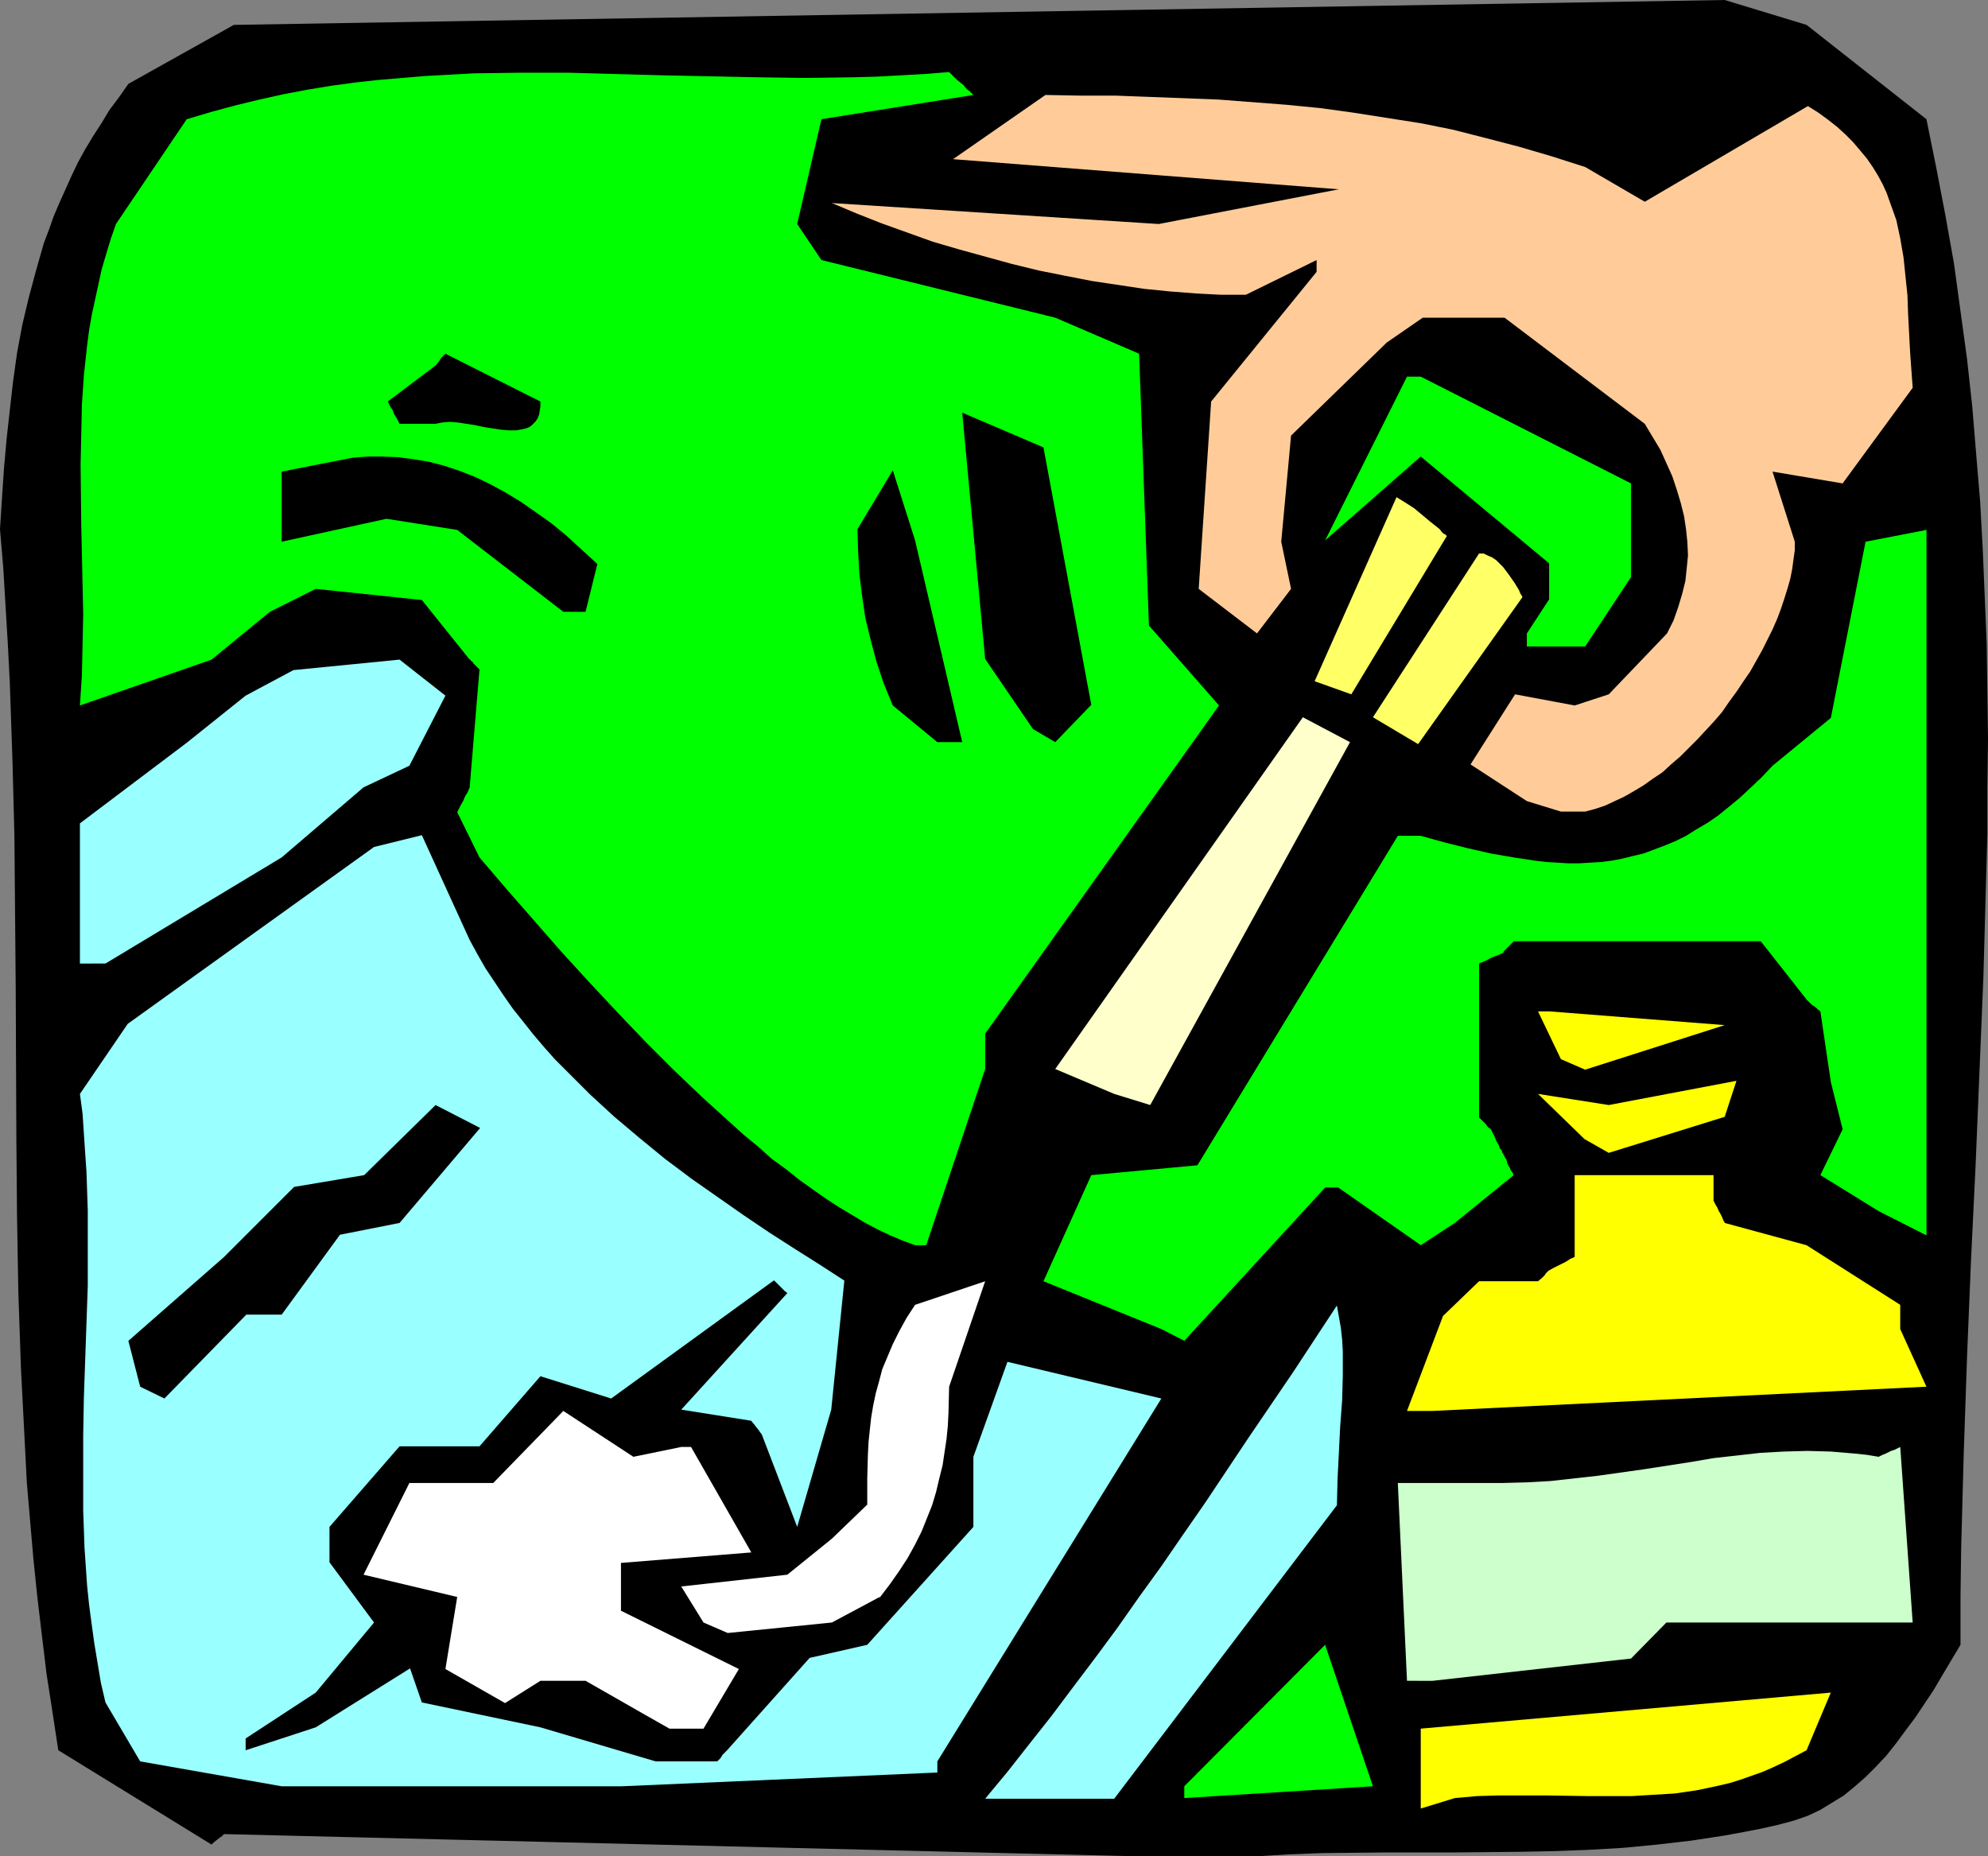
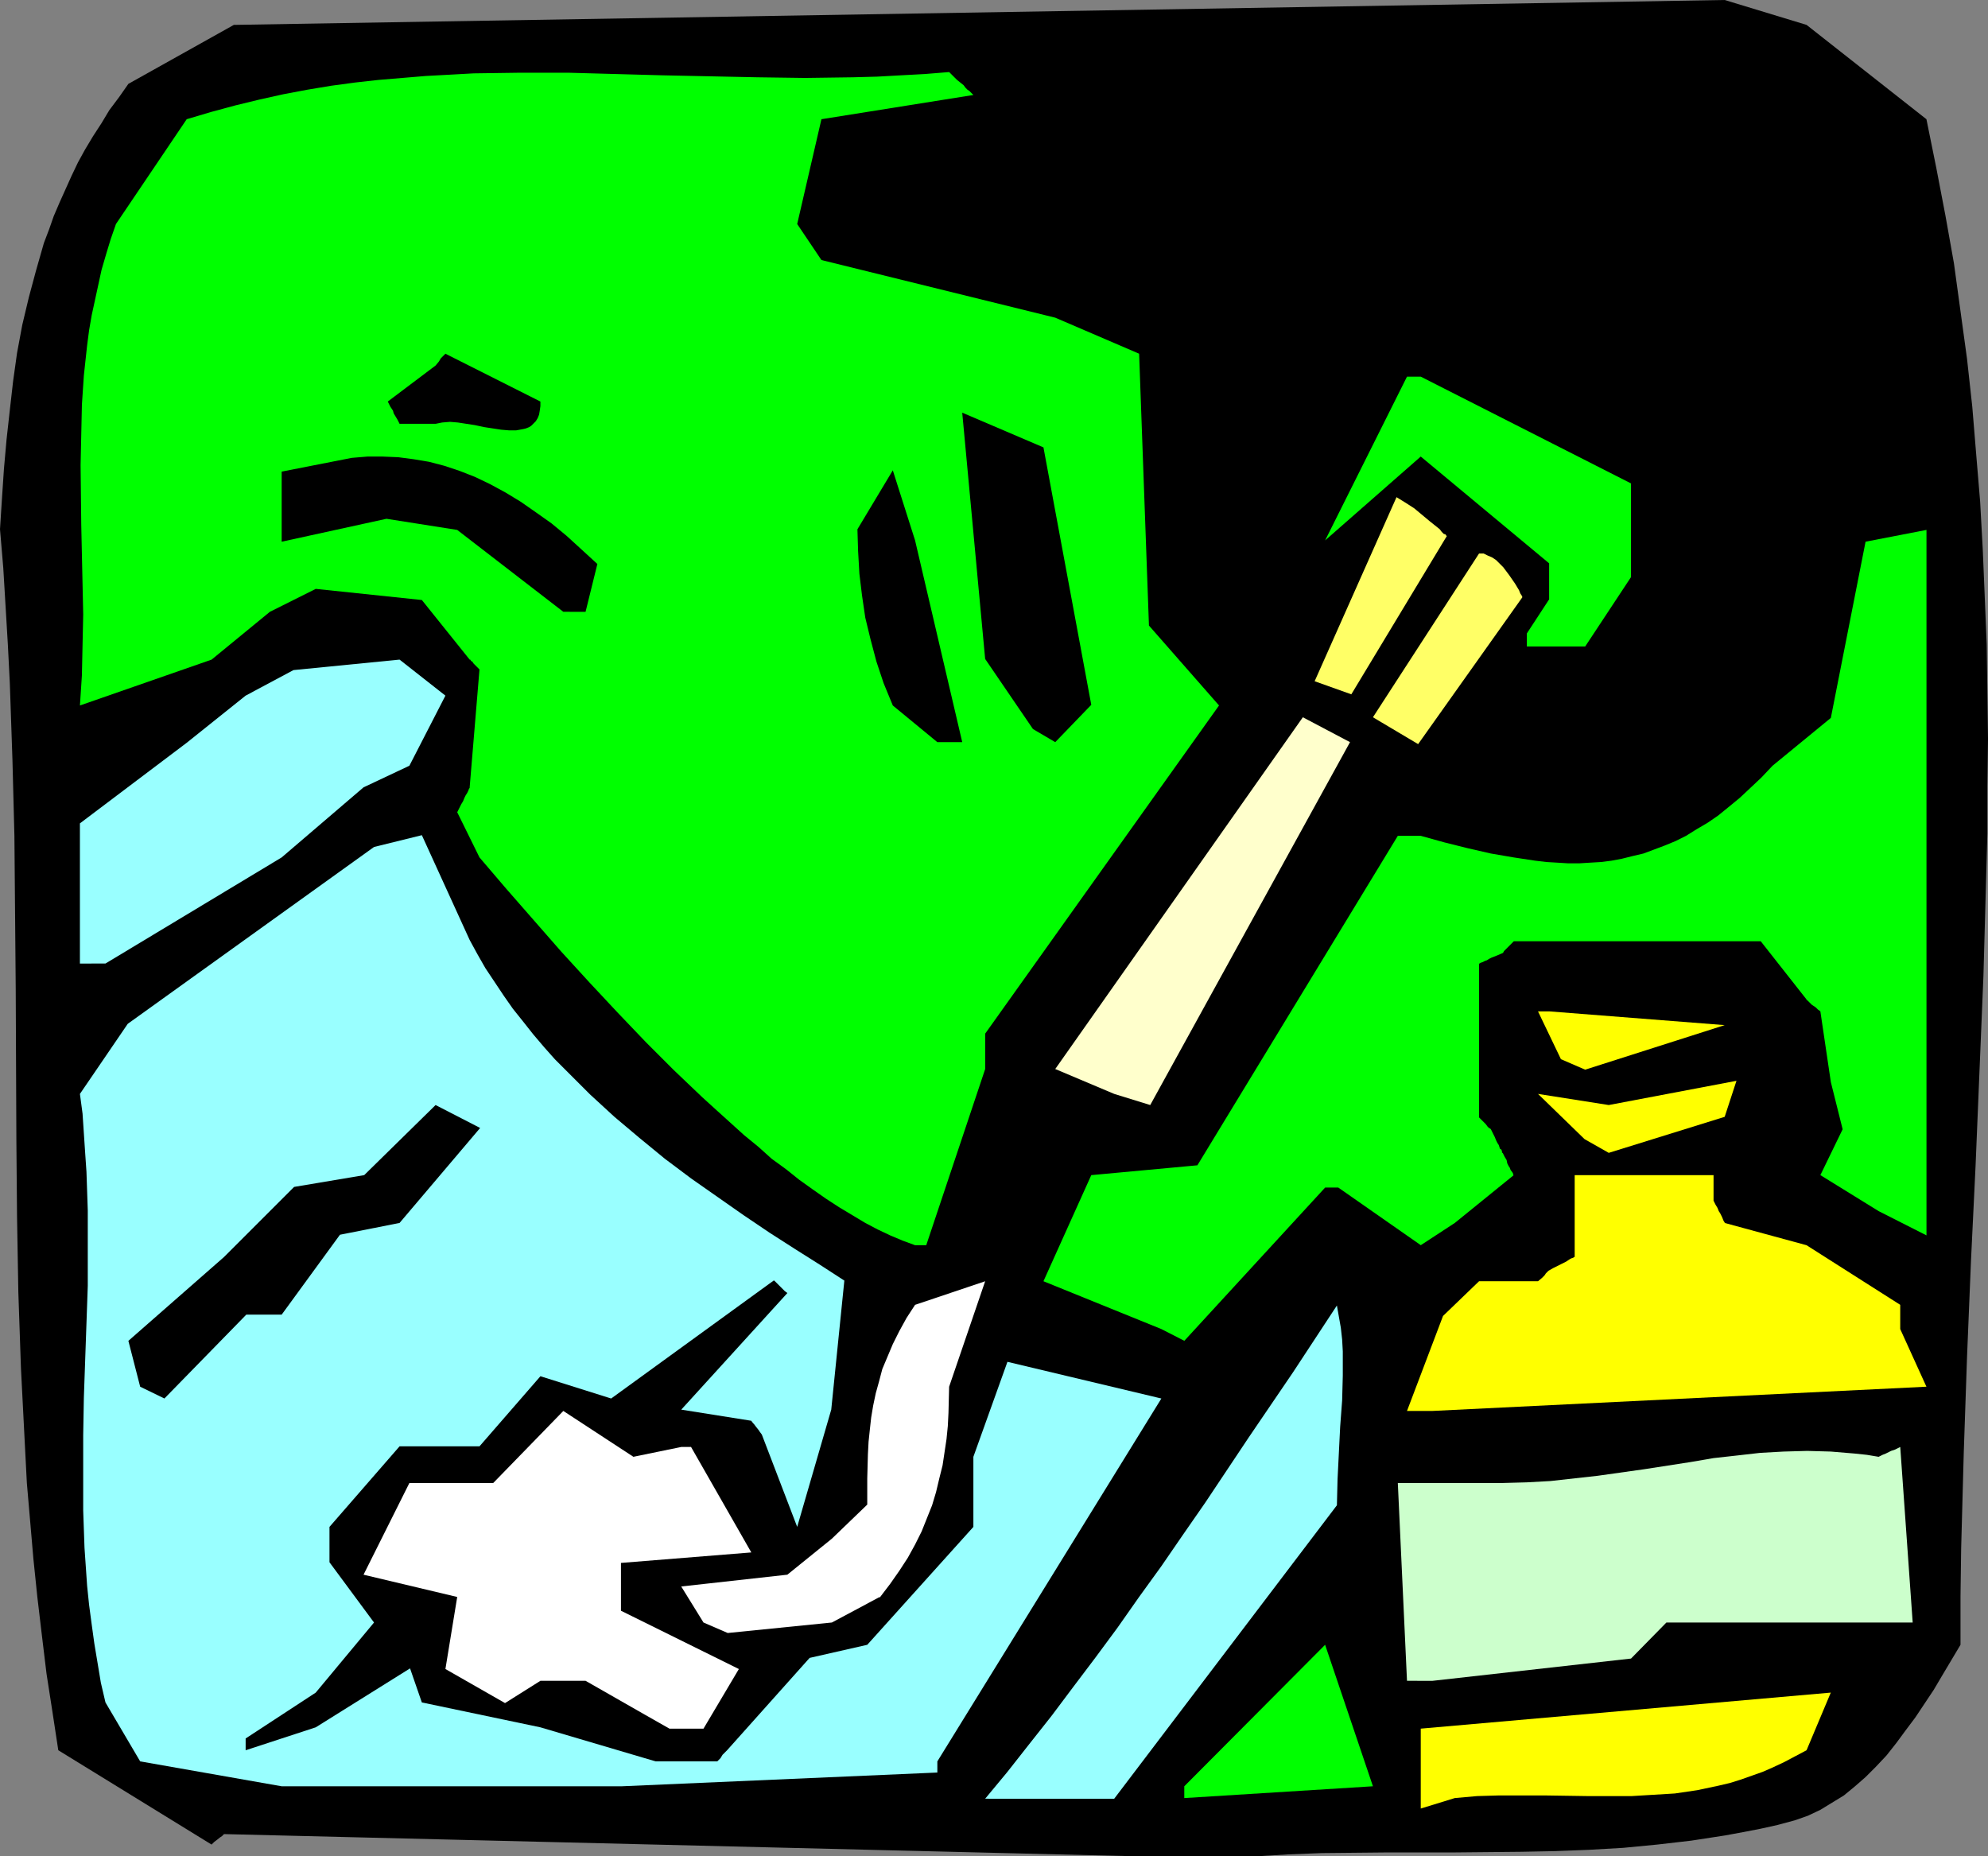
<svg xmlns="http://www.w3.org/2000/svg" xmlns:ns1="http://sodipodi.sourceforge.net/DTD/sodipodi-0.dtd" xmlns:ns2="http://www.inkscape.org/namespaces/inkscape" version="1.0" width="129.766mm" height="121.173mm" id="svg24" ns1:docname="White Out.wmf">
  <rect width="100%" height="100%" fill="#808080" stroke="none" />
  <ns1:namedview id="namedview24" pagecolor="#ffffff" bordercolor="#000000" borderopacity="0.25" ns2:showpageshadow="2" ns2:pageopacity="0.0" ns2:pagecheckerboard="0" ns2:deskcolor="#d1d1d1" ns2:document-units="mm" />
  <defs id="defs1">
    <pattern id="WMFhbasepattern" patternUnits="userSpaceOnUse" width="6" height="6" x="0" y="0" />
  </defs>
  <path style="fill:#000000;fill-opacity:1;fill-rule:evenodd;stroke:none" d="m 281.022,457.977 -225.755,-5.494 -0.485,0.485 -0.485,0.323 -0.808,0.646 -0.646,0.485 -0.323,0.323 -0.162,0.162 -0.162,0.162 v 0 L 14.382,431.798 12.928,422.263 11.474,412.89 10.342,403.517 9.211,393.983 8.242,384.61 7.434,375.237 6.626,365.864 6.141,356.492 5.171,337.584 4.525,318.839 4.202,300.093 4.04,281.347 3.878,243.856 3.717,225.11 3.555,206.203 3.07,187.457 2.424,168.55 1.939,159.015 0.808,140.108 0,130.574 l 0.485,-7.595 0.485,-7.272 0.646,-7.272 0.808,-7.272 0.808,-7.11 0.97,-6.949 1.293,-6.949 1.616,-6.787 1.778,-6.626 1.939,-6.787 1.293,-3.394 1.131,-3.232 1.454,-3.394 1.454,-3.232 1.454,-3.232 1.616,-3.394 1.778,-3.232 1.939,-3.232 2.101,-3.232 1.939,-3.232 2.424,-3.232 2.262,-3.232 L 57.691,6.141 425.492,0 l 20.2,6.141 29.573,23.271 2.424,11.958 2.262,11.797 2.101,11.797 1.616,11.797 1.616,11.797 1.293,11.797 0.97,11.797 0.97,11.635 0.646,11.797 0.485,11.635 0.485,11.797 0.162,11.635 0.162,11.635 -0.162,11.797 v 11.635 l -0.323,11.635 -0.646,23.432 -0.97,23.432 -0.97,23.432 -1.131,23.432 -0.97,23.594 -0.808,23.594 -0.646,23.755 -0.162,11.797 v 11.958 l -4.525,7.595 -2.101,3.555 -2.262,3.394 -2.262,3.394 -2.424,3.232 -2.262,3.07 -2.424,3.07 -2.586,2.747 -2.586,2.586 -2.586,2.262 -2.747,2.262 -2.909,1.778 -2.909,1.778 -3.07,1.454 -3.232,1.131 -4.202,1.131 -4.363,0.97 -4.202,0.808 -4.363,0.808 -8.403,1.293 -8.403,0.97 -8.403,0.808 -8.403,0.485 -8.403,0.323 -8.242,0.162 -16.483,0.162 h -16.483 l -16.322,0.162 -8.242,0.323 -8.242,0.485 h -23.109 z" id="path1" />
  <path style="fill:#00ff00;fill-opacity:1;fill-rule:evenodd;stroke:none" d="m 292.172,440.686 34.744,-34.906 11.797,34.906 -46.541,2.909 z" id="path2" />
  <path style="fill:#ffff00;fill-opacity:1;fill-rule:evenodd;stroke:none" d="m 350.51,446.18 v -19.715 l 101.161,-8.888 -5.979,14.221 -2.747,1.454 -2.747,1.454 -2.747,1.293 -2.586,1.131 -2.747,0.97 -2.747,0.97 -2.586,0.808 -2.747,0.646 -5.333,1.131 -5.494,0.808 -5.333,0.323 -5.333,0.323 h -5.494 -5.333 l -10.827,-0.162 h -5.494 -5.494 l -5.494,0.162 -5.494,0.485 z" id="path3" />
  <path style="fill:#99ffff;fill-opacity:1;fill-rule:evenodd;stroke:none" d="m 69.488,440.686 -34.906,-6.141 -8.565,-14.544 -1.131,-4.848 -0.808,-4.848 -0.808,-4.848 -0.646,-4.686 -0.646,-4.848 -0.485,-4.686 -0.323,-4.686 -0.323,-4.686 -0.323,-9.211 v -9.373 -9.211 l 0.162,-9.211 0.323,-9.211 0.323,-9.211 0.323,-9.211 v -9.373 -9.211 l -0.323,-9.534 -0.323,-4.686 -0.323,-4.848 -0.323,-4.848 -0.646,-4.848 11.797,-17.291 60.762,-43.632 11.797,-2.909 11.797,25.856 1.939,3.555 1.939,3.394 2.262,3.394 2.262,3.394 2.262,3.232 2.586,3.232 2.424,3.07 2.747,3.232 2.586,2.909 2.909,2.909 5.818,5.818 5.979,5.494 6.141,5.171 6.302,5.171 6.464,4.848 6.464,4.525 6.464,4.525 6.464,4.363 6.302,4.04 6.141,3.878 5.979,3.878 -3.232,31.835 -8.403,28.927 -8.726,-22.786 -0.485,-0.646 -0.323,-0.485 -0.646,-0.808 -0.485,-0.646 -0.323,-0.323 -0.162,-0.323 h -0.162 v -0.162 l -17.291,-2.747 26.179,-28.765 -0.646,-0.485 -0.485,-0.485 -0.808,-0.808 -0.646,-0.646 -0.323,-0.323 -0.162,-0.162 -0.162,-0.162 h -0.162 l -40.077,29.088 -17.453,-5.494 -15.029,17.291 H 98.576 l -17.291,19.877 v 8.726 l 10.989,14.867 -14.382,17.291 -17.291,11.312 v 2.909 l 17.291,-5.656 23.27,-14.544 2.909,8.403 29.25,6.141 28.442,8.403 h 15.19 l 0.808,-0.808 0.485,-0.808 0.485,-0.485 0.323,-0.323 0.162,-0.162 0.162,-0.162 20.362,-22.786 14.221,-3.232 26.179,-29.088 v -17.291 l 8.403,-23.432 37.976,9.05 -55.267,89.527 v 2.747 l -77.891,3.394 H 74.982 Z" id="path4" />
  <path style="fill:#99ffff;fill-opacity:1;fill-rule:evenodd;stroke:none" d="m 243.046,443.756 5.494,-6.626 5.333,-6.787 5.494,-6.949 5.333,-7.11 5.494,-7.272 5.494,-7.434 5.333,-7.595 5.494,-7.595 5.333,-7.757 5.494,-7.918 10.666,-15.998 10.989,-16.16 10.827,-16.483 0.485,2.747 0.485,2.747 0.323,2.909 0.162,2.909 v 2.909 3.07 l -0.162,6.141 -0.485,6.464 -0.323,6.464 -0.323,6.464 -0.162,6.464 -54.944,72.397 h -26.341 z" id="path5" />
  <path style="fill:#ffffff;fill-opacity:1;fill-rule:evenodd;stroke:none" d="m 159.176,423.071 -14.706,-8.403 h -11.15 l -8.726,5.494 -14.706,-8.403 2.909,-17.776 -23.109,-5.494 11.312,-22.624 h 20.685 l 17.291,-17.776 17.291,11.312 11.797,-2.424 h 2.424 l 14.867,26.018 -32.158,2.586 v 11.797 l 29.088,14.382 -8.726,14.706 h -8.403 z" id="path6" />
  <path style="fill:#ccffcc;fill-opacity:1;fill-rule:evenodd;stroke:none" d="m 347.116,414.668 -2.262,-48.803 h 11.15 14.706 l 5.979,-0.162 5.818,-0.323 5.818,-0.646 5.818,-0.646 11.474,-1.616 11.474,-1.778 5.656,-0.97 5.818,-0.646 5.656,-0.646 5.818,-0.323 5.818,-0.162 5.818,0.162 5.818,0.485 3.07,0.323 2.909,0.485 0.97,-0.485 0.808,-0.323 0.646,-0.323 0.646,-0.323 0.485,-0.162 0.485,-0.162 0.646,-0.323 0.323,-0.162 0.323,-0.162 v 0 l 3.07,43.309 h -60.762 l -8.726,8.888 -48.965,5.494 z" id="path7" />
  <path style="fill:#ffffff;fill-opacity:1;fill-rule:evenodd;stroke:none" d="m 173.558,400.285 -5.494,-8.888 26.179,-2.909 10.989,-8.888 8.726,-8.403 v -6.464 l 0.162,-5.979 0.162,-3.07 0.323,-3.07 0.323,-2.909 0.485,-2.909 0.646,-3.07 0.808,-2.909 0.808,-3.07 1.293,-3.07 1.293,-3.07 1.616,-3.232 1.778,-3.232 2.101,-3.232 17.291,-5.818 -8.888,26.018 -0.162,6.464 -0.162,3.232 -0.323,3.232 -0.485,3.232 -0.485,3.232 -0.808,3.232 -0.808,3.394 -0.97,3.232 -1.293,3.232 -1.293,3.232 -1.616,3.232 -1.778,3.232 -2.101,3.232 -2.262,3.232 -2.586,3.394 v -0.162 l -11.797,6.302 -25.694,2.586 z" id="path8" />
  <path style="fill:#ffff00;fill-opacity:1;fill-rule:evenodd;stroke:none" d="m 347.116,348.088 8.888,-23.432 8.888,-8.565 h 14.544 l 0.97,-0.808 0.646,-0.646 0.323,-0.485 0.323,-0.323 0.162,-0.162 0.162,-0.162 1.131,-0.646 0.97,-0.485 0.97,-0.485 0.646,-0.323 0.646,-0.323 0.485,-0.323 0.485,-0.323 0.323,-0.162 0.485,-0.162 0.162,-0.162 h 0.162 v -20.2 h 34.259 v 6.302 l 0.485,0.97 0.485,0.808 0.323,0.808 0.323,0.485 0.323,0.646 0.162,0.323 0.323,0.808 0.162,0.323 0.162,0.162 v 0.162 l 20.2,5.494 23.109,14.706 v 5.979 l 6.464,14.221 -121.846,5.979 z" id="path9" />
  <path style="fill:#000000;fill-opacity:1;fill-rule:evenodd;stroke:none" d="m 34.582,342.109 -2.909,-11.312 23.594,-20.685 17.291,-17.291 17.291,-2.909 17.614,-17.291 10.989,5.656 -19.877,23.432 -14.706,2.909 -14.382,19.715 h -8.726 l -20.2,20.685 z" id="path10" />
  <path style="fill:#00ff00;fill-opacity:1;fill-rule:evenodd;stroke:none" d="m 286.516,327.888 -29.088,-11.797 11.797,-26.179 26.179,-2.424 49.45,-81.285 H 350.51 l 5.818,1.616 5.818,1.454 5.656,1.293 5.656,0.97 5.333,0.808 2.747,0.323 2.747,0.162 2.586,0.162 h 2.747 l 2.586,-0.162 2.747,-0.162 2.586,-0.323 2.586,-0.485 2.586,-0.646 2.747,-0.646 2.586,-0.97 2.586,-0.97 2.747,-1.131 2.586,-1.293 2.586,-1.616 2.747,-1.616 2.586,-1.778 2.586,-2.101 2.747,-2.262 2.586,-2.424 2.747,-2.586 2.747,-2.909 14.382,-11.797 8.565,-43.471 15.029,-2.909 v 174.044 l -11.797,-5.979 -14.382,-8.888 5.494,-11.312 -2.909,-11.635 -2.586,-17.453 -0.646,-0.485 -0.485,-0.485 -0.97,-0.646 -0.485,-0.485 -0.485,-0.485 -0.162,-0.162 h -0.162 v -0.162 l -11.312,-14.382 h -60.923 l -0.97,0.97 -0.646,0.646 -0.485,0.485 -0.323,0.323 -0.162,0.323 -0.162,0.162 -1.131,0.485 -0.808,0.323 -0.808,0.323 -0.646,0.323 -0.485,0.323 -0.485,0.162 -0.646,0.323 -0.485,0.162 -0.162,0.162 h -0.162 v 37.976 l 0.97,0.97 0.646,0.646 0.485,0.646 0.323,0.323 0.323,0.162 0.162,0.162 0.485,0.97 0.485,0.97 0.323,0.808 0.323,0.646 0.323,0.485 0.162,0.485 0.162,0.485 0.323,0.162 0.162,0.485 v 0.323 h 0.162 l 0.485,0.97 0.485,0.808 0.162,0.808 0.323,0.646 0.323,0.485 0.162,0.485 0.485,0.646 0.162,0.323 v 0.323 h 0.162 l -14.544,11.797 -8.403,5.494 -20.362,-14.221 h -3.232 l -34.744,37.815 z" id="path11" />
  <path style="fill:#00ff00;fill-opacity:1;fill-rule:evenodd;stroke:none" d="m 225.755,307.203 -3.07,-1.131 -3.07,-1.293 -3.07,-1.454 -3.07,-1.616 -3.232,-1.939 -3.232,-1.939 -3.232,-2.101 -3.232,-2.262 -3.394,-2.424 -3.232,-2.586 -3.555,-2.586 -3.232,-2.909 -3.555,-2.909 -3.394,-3.07 -3.394,-3.07 -3.555,-3.232 -6.949,-6.626 -6.949,-6.949 -6.949,-7.272 -6.949,-7.434 -6.949,-7.595 -6.787,-7.757 -6.787,-7.757 -6.626,-7.757 -5.494,-11.15 0.485,-0.97 0.485,-0.97 0.485,-0.808 0.323,-0.808 0.323,-0.646 0.323,-0.485 0.162,-0.323 0.162,-0.323 0.162,-0.485 0.162,-0.162 v -0.162 l 2.424,-29.088 -0.808,-0.808 -0.646,-0.646 -0.323,-0.485 -0.323,-0.162 -0.162,-0.323 h -0.162 l -11.797,-14.706 -26.179,-2.747 -11.312,5.656 -14.382,11.797 -32.482,11.312 0.485,-7.434 0.162,-7.595 0.162,-7.434 -0.162,-7.434 -0.323,-14.706 -0.162,-14.706 0.162,-7.434 0.162,-7.434 0.485,-7.272 0.808,-7.434 0.485,-3.717 0.646,-3.717 0.808,-3.717 0.808,-3.717 0.808,-3.717 1.131,-3.878 1.131,-3.717 1.293,-3.717 17.453,-25.856 5.979,-1.778 5.979,-1.616 5.979,-1.454 5.818,-1.293 5.979,-1.131 5.818,-0.97 5.979,-0.808 5.818,-0.646 5.818,-0.485 5.818,-0.485 5.979,-0.323 5.818,-0.323 11.635,-0.162 h 11.635 l 11.635,0.323 11.797,0.323 23.27,0.485 11.797,0.162 11.797,-0.162 5.979,-0.162 5.818,-0.323 5.979,-0.323 5.979,-0.485 0.97,0.97 0.97,0.97 0.808,0.646 0.808,0.646 0.485,0.646 0.485,0.485 0.485,0.323 0.323,0.323 0.485,0.485 0.162,0.162 v 0 l -37.491,5.979 -5.979,25.856 5.979,8.888 57.691,14.221 20.685,8.888 2.424,67.064 17.291,19.715 -57.691,80.962 v 8.726 l -14.544,43.471 z" id="path12" />
  <path style="fill:#ffff00;fill-opacity:1;fill-rule:evenodd;stroke:none" d="m 390.91,281.024 -11.474,-11.15 17.453,2.747 31.512,-5.979 -2.909,8.888 -28.603,8.888 z" id="path13" />
  <path style="fill:#ffffcc;fill-opacity:1;fill-rule:evenodd;stroke:none" d="m 274.881,269.874 -14.544,-6.141 61.085,-86.78 11.635,6.141 -49.288,89.527 z" id="path14" />
  <path style="fill:#ffff00;fill-opacity:1;fill-rule:evenodd;stroke:none" d="m 385.092,261.309 -5.656,-11.797 h 2.747 l 43.309,3.394 -34.421,10.989 z" id="path15" />
  <path style="fill:#99ffff;fill-opacity:1;fill-rule:evenodd;stroke:none" d="m 19.715,237.715 v -34.583 l 26.341,-19.877 14.544,-11.635 11.797,-6.302 26.179,-2.586 11.312,8.888 -8.888,17.291 -11.312,5.333 -20.2,17.291 -43.47,26.179 z" id="path16" />
-   <path style="fill:#ffcc99;fill-opacity:1;fill-rule:evenodd;stroke:none" d="m 376.689,197.638 -13.898,-9.05 10.989,-17.291 14.706,2.747 8.403,-2.747 14.382,-15.029 1.616,-3.232 1.131,-3.232 0.97,-3.232 0.808,-3.232 0.323,-3.07 0.323,-3.232 -0.162,-3.394 -0.323,-3.07 -0.485,-3.232 -0.808,-3.232 -0.97,-3.232 -1.131,-3.394 -1.454,-3.232 -1.454,-3.232 -1.939,-3.232 -1.939,-3.232 -34.582,-26.179 H 350.995 l -8.888,6.141 -23.594,22.947 -2.424,26.179 2.424,11.635 -8.403,10.989 -14.382,-10.989 3.07,-46.218 26.018,-31.997 v -2.909 l -17.453,8.565 h -6.141 l -6.141,-0.323 -6.302,-0.485 -6.464,-0.646 -6.464,-0.97 -6.464,-0.97 -6.626,-1.293 -6.464,-1.293 -6.626,-1.616 -6.464,-1.778 -6.464,-1.778 -6.626,-1.939 -6.302,-2.262 -6.302,-2.262 -6.141,-2.424 -6.141,-2.586 v 0 l 80.638,5.171 44.44,-8.565 -95.182,-7.434 22.786,-15.837 8.726,0.162 h 8.565 l 8.565,0.323 8.403,0.323 8.403,0.323 8.403,0.646 8.403,0.646 8.242,0.808 8.242,1.131 8.242,1.293 8.242,1.293 8.08,1.616 8.242,2.101 8.08,2.101 8.242,2.424 8.08,2.586 14.706,8.565 40.238,-23.594 2.586,1.616 2.424,1.778 2.262,1.778 2.101,1.939 1.778,1.778 1.778,2.101 1.616,1.939 1.454,2.101 1.293,2.101 1.131,2.101 0.97,2.101 0.808,2.262 0.808,2.262 0.808,2.262 0.485,2.262 0.485,2.262 0.808,4.686 0.485,4.686 0.485,4.686 0.162,4.686 0.485,9.211 0.323,4.525 0.323,4.363 -17.291,23.594 -17.291,-2.909 5.494,17.291 v 2.101 l -0.323,2.262 -0.323,2.424 -0.485,2.424 -0.646,2.262 -0.808,2.586 -0.808,2.424 -0.97,2.586 -1.131,2.586 -1.293,2.586 -1.293,2.586 -1.454,2.586 -1.454,2.586 -1.778,2.586 -1.616,2.424 -1.778,2.424 -1.778,2.586 -1.939,2.262 -2.101,2.262 -2.101,2.262 -2.101,2.101 -2.101,2.101 -2.262,1.939 -2.101,1.939 -2.424,1.616 -2.262,1.616 -2.424,1.454 -2.262,1.293 -2.424,1.131 -2.424,1.131 -2.424,0.808 -2.424,0.646 h -5.979 z" id="path17" />
  <path style="fill:#000000;fill-opacity:1;fill-rule:evenodd;stroke:none" d="m 231.249,183.094 -10.989,-9.05 -2.262,-5.494 -1.778,-5.333 -1.454,-5.494 -1.293,-5.333 -0.808,-5.494 -0.646,-5.333 -0.323,-5.656 -0.162,-5.333 8.726,-14.544 5.494,17.291 11.635,49.773 z" id="path18" />
  <path style="fill:#000000;fill-opacity:1;fill-rule:evenodd;stroke:none" d="m 254.843,179.862 -11.797,-17.291 -5.656,-60.762 20.038,8.565 11.797,63.509 -8.888,9.211 z" id="path19" />
  <path style="fill:#ffff66;fill-opacity:1;fill-rule:evenodd;stroke:none" d="m 338.713,176.953 26.179,-40.4 h 1.131 l 0.97,0.485 1.131,0.485 0.97,0.646 0.808,0.808 0.97,0.97 1.454,1.939 1.454,2.101 0.485,0.808 0.485,0.808 0.323,0.808 0.323,0.485 0.162,0.323 v 0.162 l -25.694,36.199 z" id="path20" />
  <path style="fill:#ffff66;fill-opacity:1;fill-rule:evenodd;stroke:none" d="m 324.331,168.065 20.2,-45.41 2.101,1.293 2.262,1.454 1.939,1.616 1.939,1.616 0.808,0.646 0.808,0.646 0.808,0.646 0.485,0.646 0.485,0.485 0.485,0.162 0.162,0.323 h 0.162 l -23.594,39.107 z" id="path21" />
  <path style="fill:#00ff00;fill-opacity:1;fill-rule:evenodd;stroke:none" d="m 376.689,156.268 5.494,-8.403 v -8.888 L 350.51,112.636 326.916,133.321 347.116,92.921 H 350.51 l 51.874,26.341 v 23.109 l -11.312,17.13 h -14.382 z" id="path22" />
  <path style="fill:#000000;fill-opacity:1;fill-rule:evenodd;stroke:none" d="m 138.976,150.935 -26.179,-20.2 -17.453,-2.747 -25.856,5.656 v -17.291 l 17.291,-3.394 3.878,-0.323 h 3.717 l 3.878,0.162 3.717,0.485 3.878,0.646 3.717,0.97 3.878,1.293 3.717,1.454 3.717,1.778 3.878,2.101 3.717,2.262 3.717,2.586 3.878,2.747 3.717,3.07 3.717,3.394 3.878,3.555 -2.909,11.797 z" id="path23" />
  <path style="fill:#000000;fill-opacity:1;fill-rule:evenodd;stroke:none" d="m 98.576,104.556 -0.485,-0.97 -0.485,-0.808 -0.485,-0.808 -0.162,-0.646 -0.323,-0.485 -0.323,-0.485 -0.323,-0.646 -0.162,-0.323 -0.162,-0.323 v 0 l 11.797,-8.888 0.808,-0.97 0.485,-0.808 0.485,-0.485 0.323,-0.323 0.162,-0.162 0.162,-0.162 23.432,11.797 v 1.131 l -0.162,1.131 -0.162,0.97 -0.323,0.808 -0.485,0.808 -0.485,0.485 -0.646,0.646 -0.485,0.323 -0.808,0.323 -0.646,0.162 -1.778,0.323 h -1.778 l -1.939,-0.162 -2.101,-0.323 -2.101,-0.323 -2.262,-0.485 -2.101,-0.323 -2.101,-0.323 -1.939,-0.162 -1.939,0.162 -0.808,0.162 -0.808,0.162 z" id="path24" />
</svg>